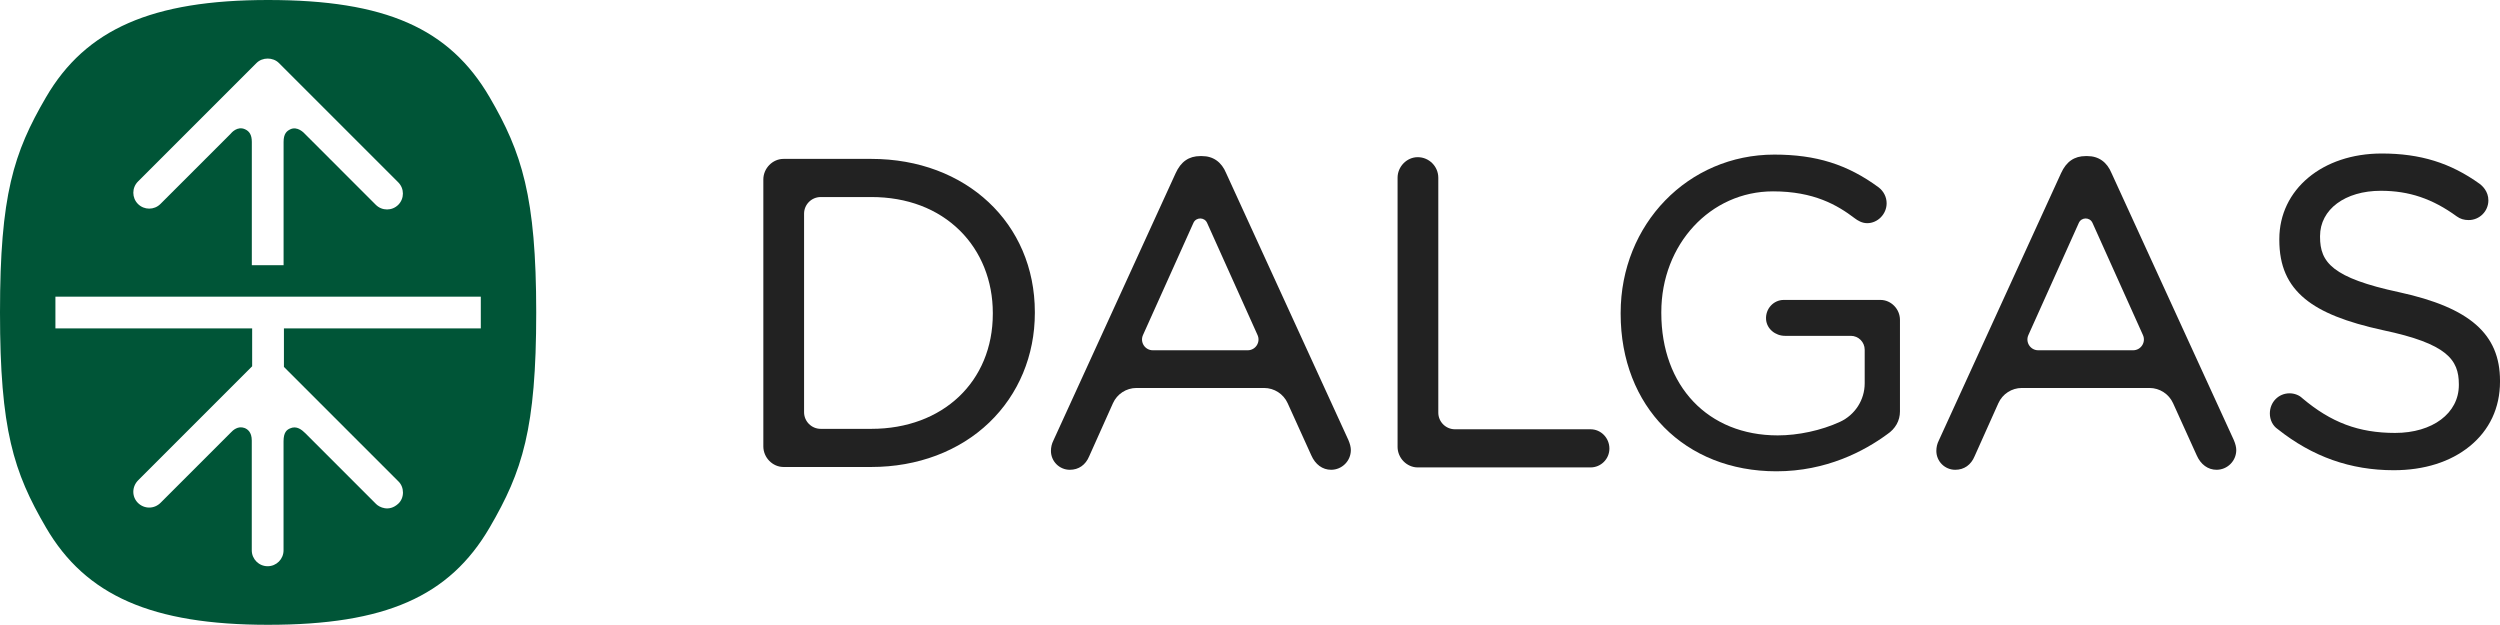
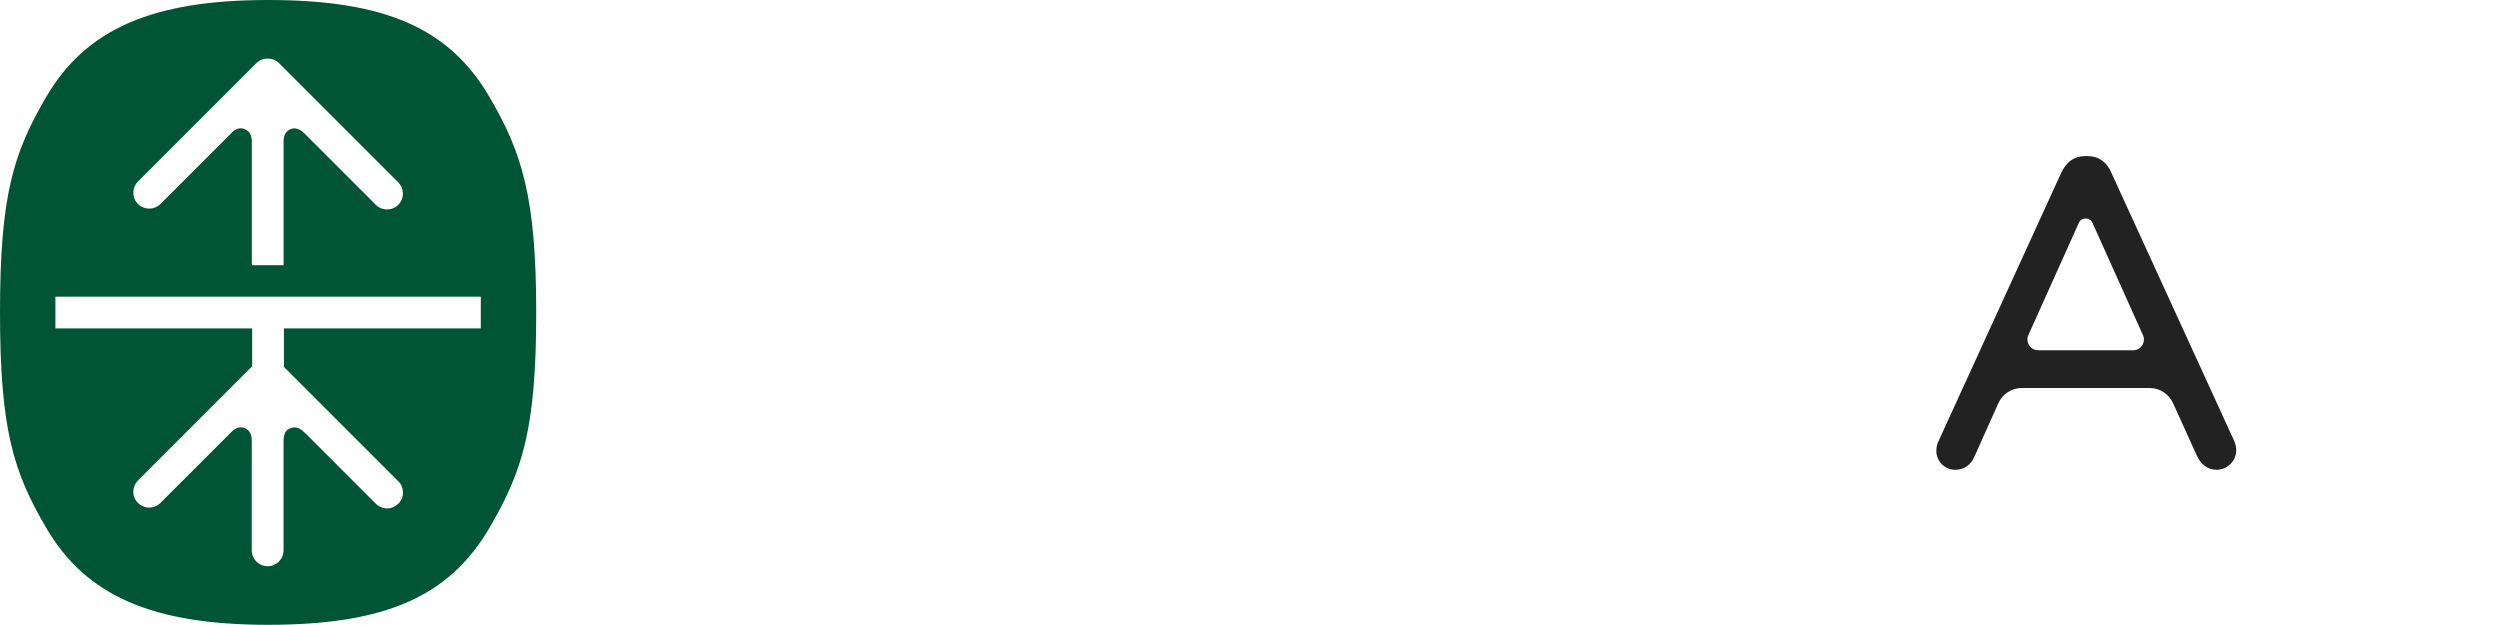
<svg xmlns="http://www.w3.org/2000/svg" version="1.1" id="ds-logo-wide-RGB-pos" x="0px" y="0px" viewBox="0 0 359.219 89.777" enable-background="new 0 0 359.219 89.777" xml:space="preserve">
  <path fill="#005537" d="M70.356,13.975C64.565,4.048,55.341,0,38.522,0C21.865,0,12.317,4.179,6.609,13.976  C1.947,21.966,0,28.028,0,44.889c0,16.859,1.947,22.92,6.609,30.91c5.708,9.797,15.256,13.977,31.913,13.977  c16.819,0,26.044-4.049,31.834-13.977c4.718-8.095,6.692-14.18,6.692-30.91  C77.048,28.261,74.984,21.913,70.356,13.975z M19.826,26.082L36.854,9.057c0.855-0.856,2.369-0.856,3.225,0  l17.146,17.145c0.889,0.892,0.889,2.335,0,3.228c-0.446,0.444-1.028,0.666-1.613,0.666  c-0.582,0-1.167-0.222-1.613-0.666L43.827,19.256c-0.155-0.171-1.091-1.175-2.131-0.667  c-0.496,0.242-0.948,0.629-0.948,1.8c0,3.149,0,17.721,0,17.721h-4.564c0,0,0-14.556,0-17.721  c0-1.038-0.375-1.54-0.971-1.812c-1.112-0.508-1.961,0.502-2.106,0.679L23.052,29.309  c-0.891,0.892-2.333,0.891-3.227,0.001C18.935,28.419,18.935,26.974,19.826,26.082z M69.085,47.187H40.797v5.534  l16.439,16.437c0.877,0.828,0.907,2.384-0.024,3.23c-1.332,1.21-2.717,0.483-3.164,0.038l-10.172-10.173  c-0.501-0.485-1.239-1.138-2.218-0.691c-0.427,0.195-0.907,0.52-0.916,1.822v15.693c0,1.261-1.021,2.283-2.282,2.283  c-1.26,0-2.283-1.022-2.283-2.283V63.294c0-1.211-0.614-1.644-1.062-1.804c-0.92-0.326-1.633,0.315-1.96,0.672  L23.102,72.215c-0.942,0.971-2.397,0.929-3.289,0.039c-0.89-0.891-0.882-2.334,0.062-3.265l16.357-16.359v-5.443  H7.963v-4.56h61.122V47.187z" />
  <g>
    <g>
-       <path fill="#222222" d="M270.206,43.096h-13.903c-1.469,0-2.652,1.28-2.541,2.809    c0.099,1.359,1.348,2.35,2.71,2.35l9.465,0c1.102,0,1.996,0.893,1.996,1.996l0,4.832    c0,2.382-1.393,4.54-3.557,5.534c-2.711,1.245-6.021,1.943-8.938,1.943c-10.007,0-16.729-7.071-16.729-17.595    v-0.123c0-9.727,7.05-17.347,16.049-17.347c5.864,0,9.232,1.959,11.755,3.877c0.398,0.298,1.015,0.695,1.776,0.695    c1.516,0,2.796-1.308,2.796-2.857c0-0.888-0.414-1.72-1.146-2.288c-4.495-3.301-8.98-4.709-14.996-4.709    c-12.378,0-22.075,9.995-22.075,22.753v0.123c0,13.324,9.204,22.63,22.383,22.63c7.166,0,12.614-2.897,15.909-5.316    c1.187-0.791,1.841-1.958,1.841-3.287v-13.161C273.002,44.405,271.722,43.096,270.206,43.096z" />
      <g>
-         <path fill="#222222" d="M125.198,22.831h-12.619c-1.571,0-2.897,1.354-2.897,2.957v38.354     c0,1.603,1.326,2.958,2.897,2.958h12.619c6.633,0,12.652-2.269,16.945-6.39     c4.224-4.056,6.552-9.646,6.552-15.744v-0.123C148.694,32.088,138.812,22.831,125.198,22.831z M142.655,44.966     v0.124c0,9.733-7.178,16.53-17.457,16.53h-7.268c-1.322,0-2.395-1.072-2.395-2.394V30.707     c0-1.322,1.073-2.395,2.395-2.395h7.268c5.138,0,9.544,1.672,12.737,4.832     C140.98,36.159,142.655,40.357,142.655,44.966z" />
-       </g>
+         </g>
      <g>
-         <path fill="#222222" d="M344.733,41.988c-9.612-2.06-11.371-4.29-11.371-7.942v-0.123     c0-3.833,3.592-6.509,8.734-6.509c4.054,0,7.42,1.136,10.918,3.685c0.505,0.361,1.031,0.522,1.702,0.522     c1.564,0,2.834-1.271,2.834-2.833c0-1.294-0.87-2.085-1.253-2.372c-4.193-3.015-8.535-4.359-14.076-4.359     c-8.524,0-14.711,5.173-14.711,12.299v0.124c0,3.703,1.178,6.397,3.71,8.477     c2.317,1.905,5.879,3.332,11.209,4.491c9.143,1.929,10.877,4.213,10.877,7.756v0.124     c0,4.051-3.771,6.879-9.167,6.879c-5.213,0-9.204-1.498-13.347-5.008c-0.431-0.422-1.122-0.684-1.81-0.684     c-1.588,0-2.832,1.273-2.832,2.897c0,0.928,0.419,1.766,1.125,2.245c5.007,3.975,10.463,5.908,16.679,5.908     c4.373,0,8.151-1.193,10.921-3.45c2.844-2.314,4.346-5.524,4.346-9.282v-0.124     C359.219,48.006,354.889,44.202,344.733,41.988z" />
-       </g>
+         </g>
      <g>
-         <path fill="#222222" d="M228.543,61.681h-19.483c-1.322,0-2.394-1.072-2.394-2.394V25.541     c0-1.63-1.327-2.957-2.957-2.957c-1.569,0-2.895,1.354-2.895,2.957v38.664c0,1.603,1.326,2.958,2.895,2.958     h24.834c1.493,0,2.709-1.216,2.709-2.709C231.251,62.925,230.036,61.681,228.543,61.681z" />
-       </g>
+         </g>
      <g>
-         <path fill="#222222" d="M176.189,24.894c-0.661-1.613-1.864-2.466-3.478-2.466h-0.249     c-1.628,0-2.783,0.802-3.531,2.448L151.368,63.278c-0.243,0.485-0.361,0.981-0.361,1.515     c0,1.494,1.216,2.71,2.711,2.71c1.28,0,2.274-0.699,2.791-1.956l3.41-7.613     c0.595-1.326,1.92-2.186,3.374-2.186h18.342c1.454,0,2.783,0.856,3.383,2.181l3.396,7.49     c0.577,1.323,1.619,2.083,2.853,2.083c1.563,0,2.834-1.271,2.834-2.835c0-0.406-0.118-0.887-0.353-1.438     L176.189,24.894z M180.695,48.146c0.46,1.025-0.289,2.184-1.414,2.184h-13.637c-1.124,0-1.873-1.159-1.413-2.184     l7.249-16.12c0.382-0.847,1.585-0.847,1.964,0L180.695,48.146z" />
-       </g>
+         </g>
      <g>
        <path fill="#222222" d="M303.41,24.894c-0.661-1.613-1.864-2.466-3.478-2.466h-0.249     c-1.628,0-2.783,0.802-3.531,2.448l-17.562,38.402c-0.243,0.485-0.361,0.981-0.361,1.515     c0,1.494,1.216,2.71,2.711,2.71c1.28,0,2.274-0.699,2.791-1.956l3.41-7.613     c0.595-1.326,1.92-2.186,3.374-2.186h18.342c1.454,0,2.783,0.856,3.384,2.181l3.396,7.49     c0.577,1.323,1.619,2.083,2.853,2.083c1.563,0,2.834-1.271,2.834-2.835c0-0.406-0.118-0.887-0.353-1.438     L303.41,24.894z M307.916,48.146c0.46,1.025-0.289,2.184-1.414,2.184h-13.637c-1.124,0-1.873-1.159-1.413-2.184     l7.249-16.12c0.382-0.847,1.585-0.847,1.964,0L307.916,48.146z" />
      </g>
    </g>
  </g>
</svg>